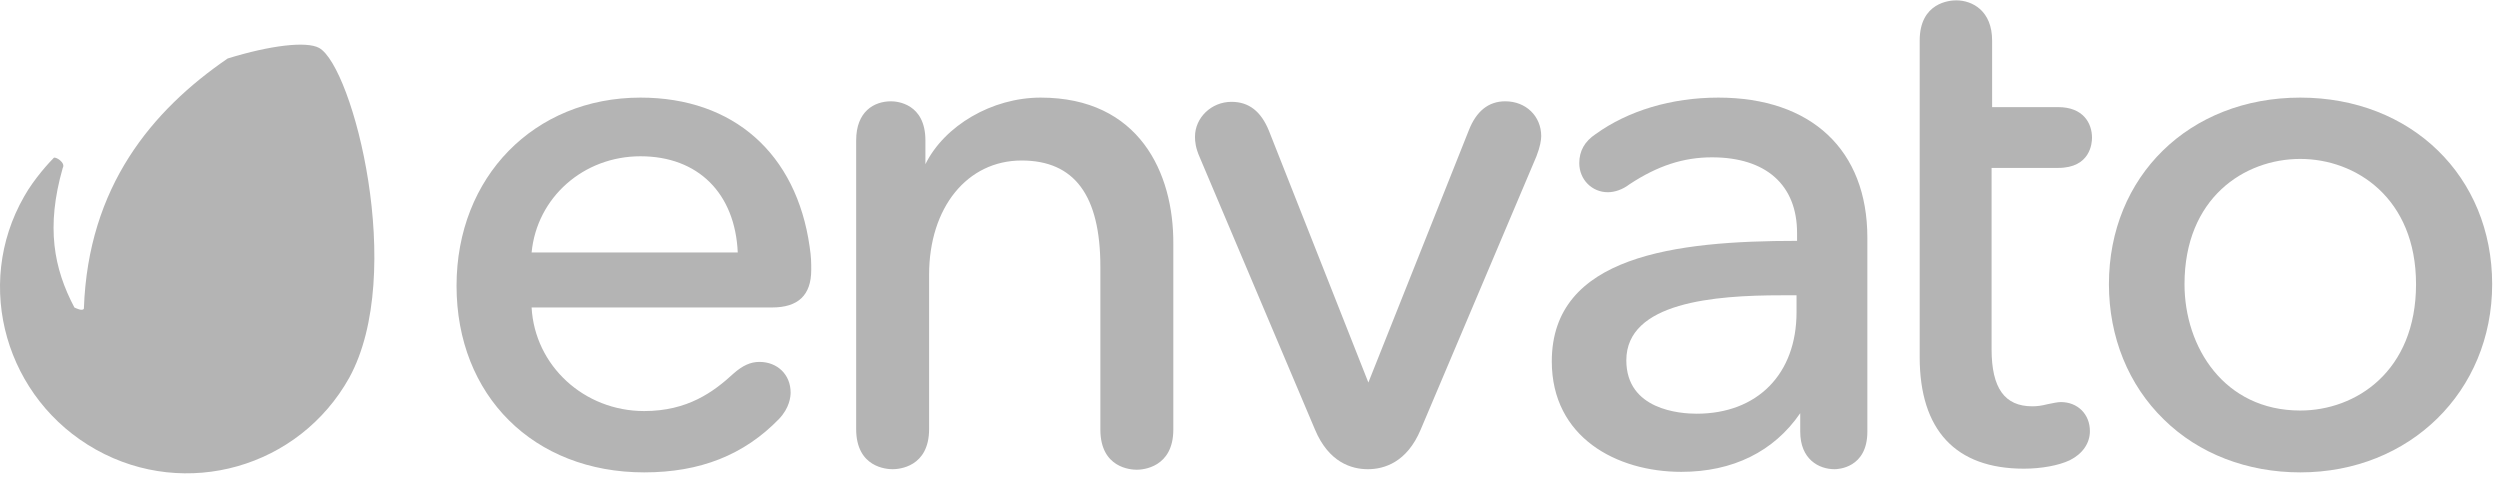
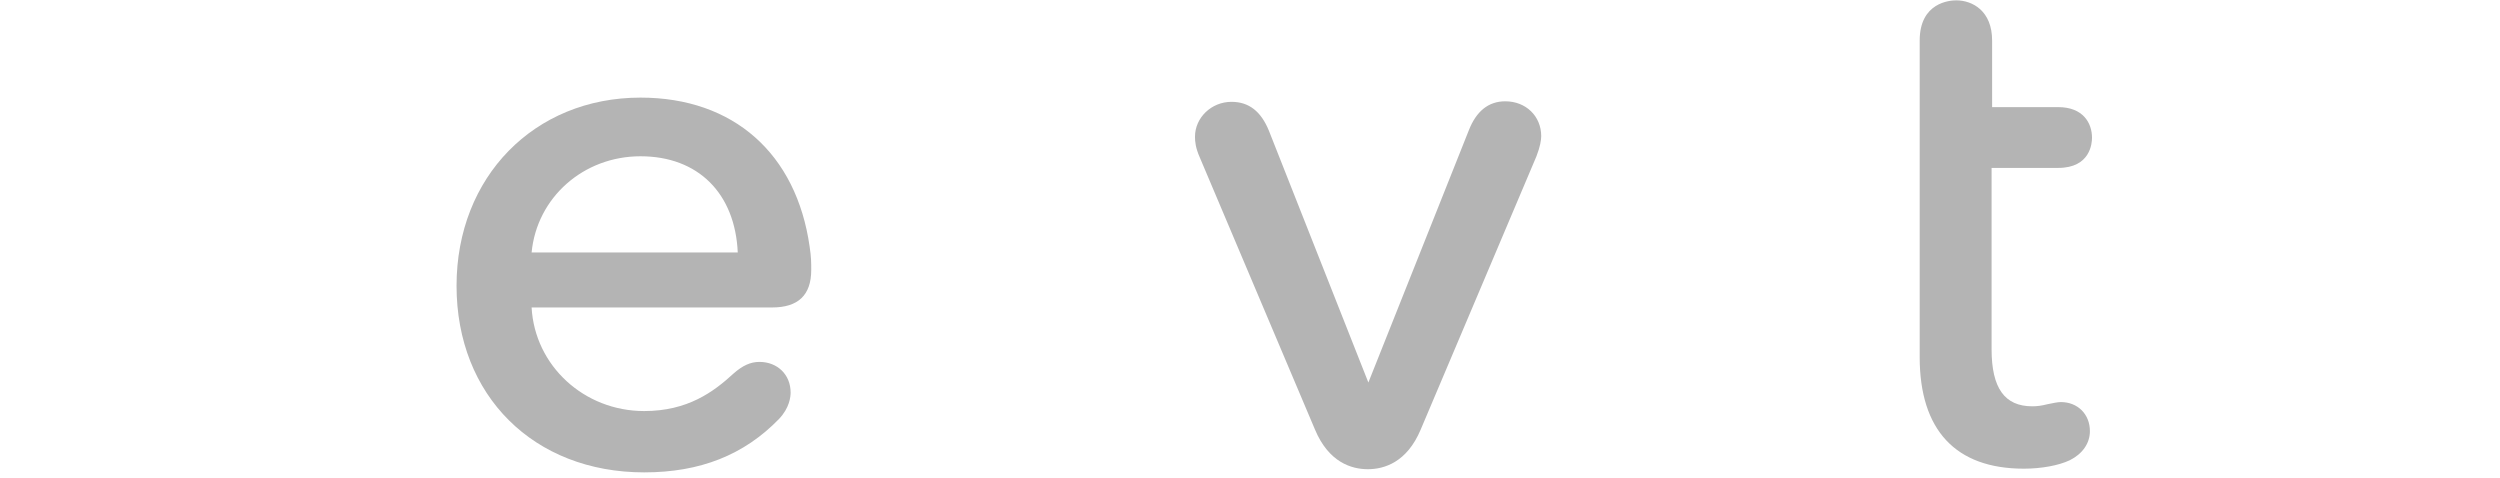
<svg xmlns="http://www.w3.org/2000/svg" width="251" height="48" viewBox="0 0 251 48" fill="none">
-   <path d="M32.039 4.811C30.765 4.121 27.157 4.545 22.858 5.872C15.269 11.073 8.847 18.715 8.423 30.975C8.316 31.293 7.573 30.922 7.467 30.869C5.398 26.941 4.601 22.802 6.3 16.858C6.618 16.327 5.557 15.69 5.398 15.85C5.026 16.221 3.434 17.919 2.426 19.724C-2.722 28.693 0.621 40.103 9.643 45.145C18.665 50.186 30.022 46.949 35.064 37.927C40.796 27.472 35.435 6.721 32.039 4.811Z" fill="#B4B4B4" />
  <path d="M64.306 9.8C53.639 9.8 45.837 17.76 45.837 28.693C45.837 39.731 53.586 47.427 64.677 47.427C70.303 47.427 74.708 45.675 78.21 42.066C79.272 40.952 79.378 39.837 79.378 39.413C79.378 37.609 78.051 36.335 76.247 36.335C75.344 36.335 74.548 36.706 73.646 37.502C71.629 39.36 69.029 41.27 64.677 41.27C58.627 41.27 53.692 36.706 53.373 30.869H77.52C80.121 30.869 81.448 29.648 81.448 27.101C81.448 26.358 81.448 25.827 81.288 24.765C79.962 15.425 73.646 9.8 64.306 9.8ZM64.306 15.69C70.09 15.69 73.805 19.405 74.071 25.349H53.373C53.904 19.83 58.574 15.69 64.306 15.69Z" fill="#B4B4B4" />
-   <path d="M104.48 9.8C99.598 9.8 94.822 12.612 92.911 16.486V14.098C92.911 10.383 90.045 10.171 89.461 10.171C87.763 10.171 85.959 11.179 85.959 14.098V43.075C85.959 46.949 89.037 47.108 89.621 47.108C90.257 47.108 93.282 46.896 93.282 43.075V27.578C93.282 20.838 97.104 16.115 102.57 16.115C107.877 16.115 110.477 19.618 110.477 26.782V43.128C110.477 47.002 113.555 47.161 114.139 47.161C114.723 47.161 117.801 46.949 117.801 43.128V24.5C117.854 17.336 114.352 9.8 104.48 9.8Z" fill="#B4B4B4" />
  <path d="M151.129 10.171C149.431 10.171 148.21 11.179 147.467 13.09L137.384 38.405L127.406 13.143C126.61 11.179 125.39 10.224 123.638 10.224C121.622 10.224 119.977 11.816 119.977 13.727C119.977 14.204 120.03 14.841 120.454 15.796L132.024 43.128C133.403 46.418 135.685 47.108 137.331 47.108C138.976 47.108 141.258 46.418 142.638 43.128L154.26 15.69C154.632 14.735 154.738 14.045 154.738 13.674C154.738 11.657 153.199 10.171 151.129 10.171Z" fill="#B4B4B4" />
-   <path d="M172.517 9.8C167.794 9.8 163.442 11.126 160.205 13.461C159.09 14.204 158.559 15.16 158.559 16.38C158.559 18.026 159.833 19.299 161.425 19.299C162.115 19.299 162.911 19.034 163.601 18.503C166.414 16.646 169.014 15.796 171.88 15.796C177.293 15.796 180.425 18.556 180.425 23.386V24.182C168.218 24.182 155.8 25.668 155.8 36.282C155.8 43.924 162.327 47.374 168.802 47.374C173.95 47.374 178.089 45.357 180.743 41.483V43.34C180.743 46.1 182.6 47.108 184.193 47.108C184.511 47.108 187.483 47.002 187.483 43.34V23.863C187.483 15.054 181.857 9.8 172.517 9.8ZM178.832 29.648H180.372V31.346C180.372 37.556 176.444 41.536 170.341 41.536C168.696 41.536 163.283 41.164 163.283 36.176C163.283 30.338 172.146 29.648 178.832 29.648Z" fill="#B4B4B4" />
  <path d="M206.642 16.858C209.879 16.858 210.038 14.364 210.038 13.833C210.038 12.347 209.136 10.755 206.642 10.755H200.008V4.068C200.008 1.096 198.044 0.035 196.399 0.035C195.762 0.035 192.737 0.247 192.737 4.068V35.857C192.737 43.181 196.346 47.055 203.192 47.055C204.943 47.055 206.695 46.737 207.809 46.206C209.083 45.569 209.826 44.508 209.826 43.287C209.826 41.589 208.605 40.368 206.907 40.368C206.589 40.368 206.111 40.474 205.58 40.581C204.943 40.74 204.519 40.793 204.041 40.793C201.281 40.793 199.955 38.988 199.955 35.061V16.858H206.642Z" fill="#B4B4B4" />
-   <path d="M230.948 9.8C219.803 9.8 211.736 17.707 211.736 28.534C211.736 33.841 213.7 38.67 217.256 42.12C220.758 45.569 225.641 47.427 230.948 47.427C241.934 47.427 250.213 39.307 250.213 28.534C250.213 17.707 242.093 9.8 230.948 9.8ZM230.948 41.217C223.306 41.217 219.325 34.849 219.325 28.534C219.325 19.883 225.322 15.956 230.948 15.956C236.52 15.956 242.57 19.883 242.57 28.534C242.57 37.29 236.52 41.217 230.948 41.217Z" fill="#B4B4B4" />
</svg>